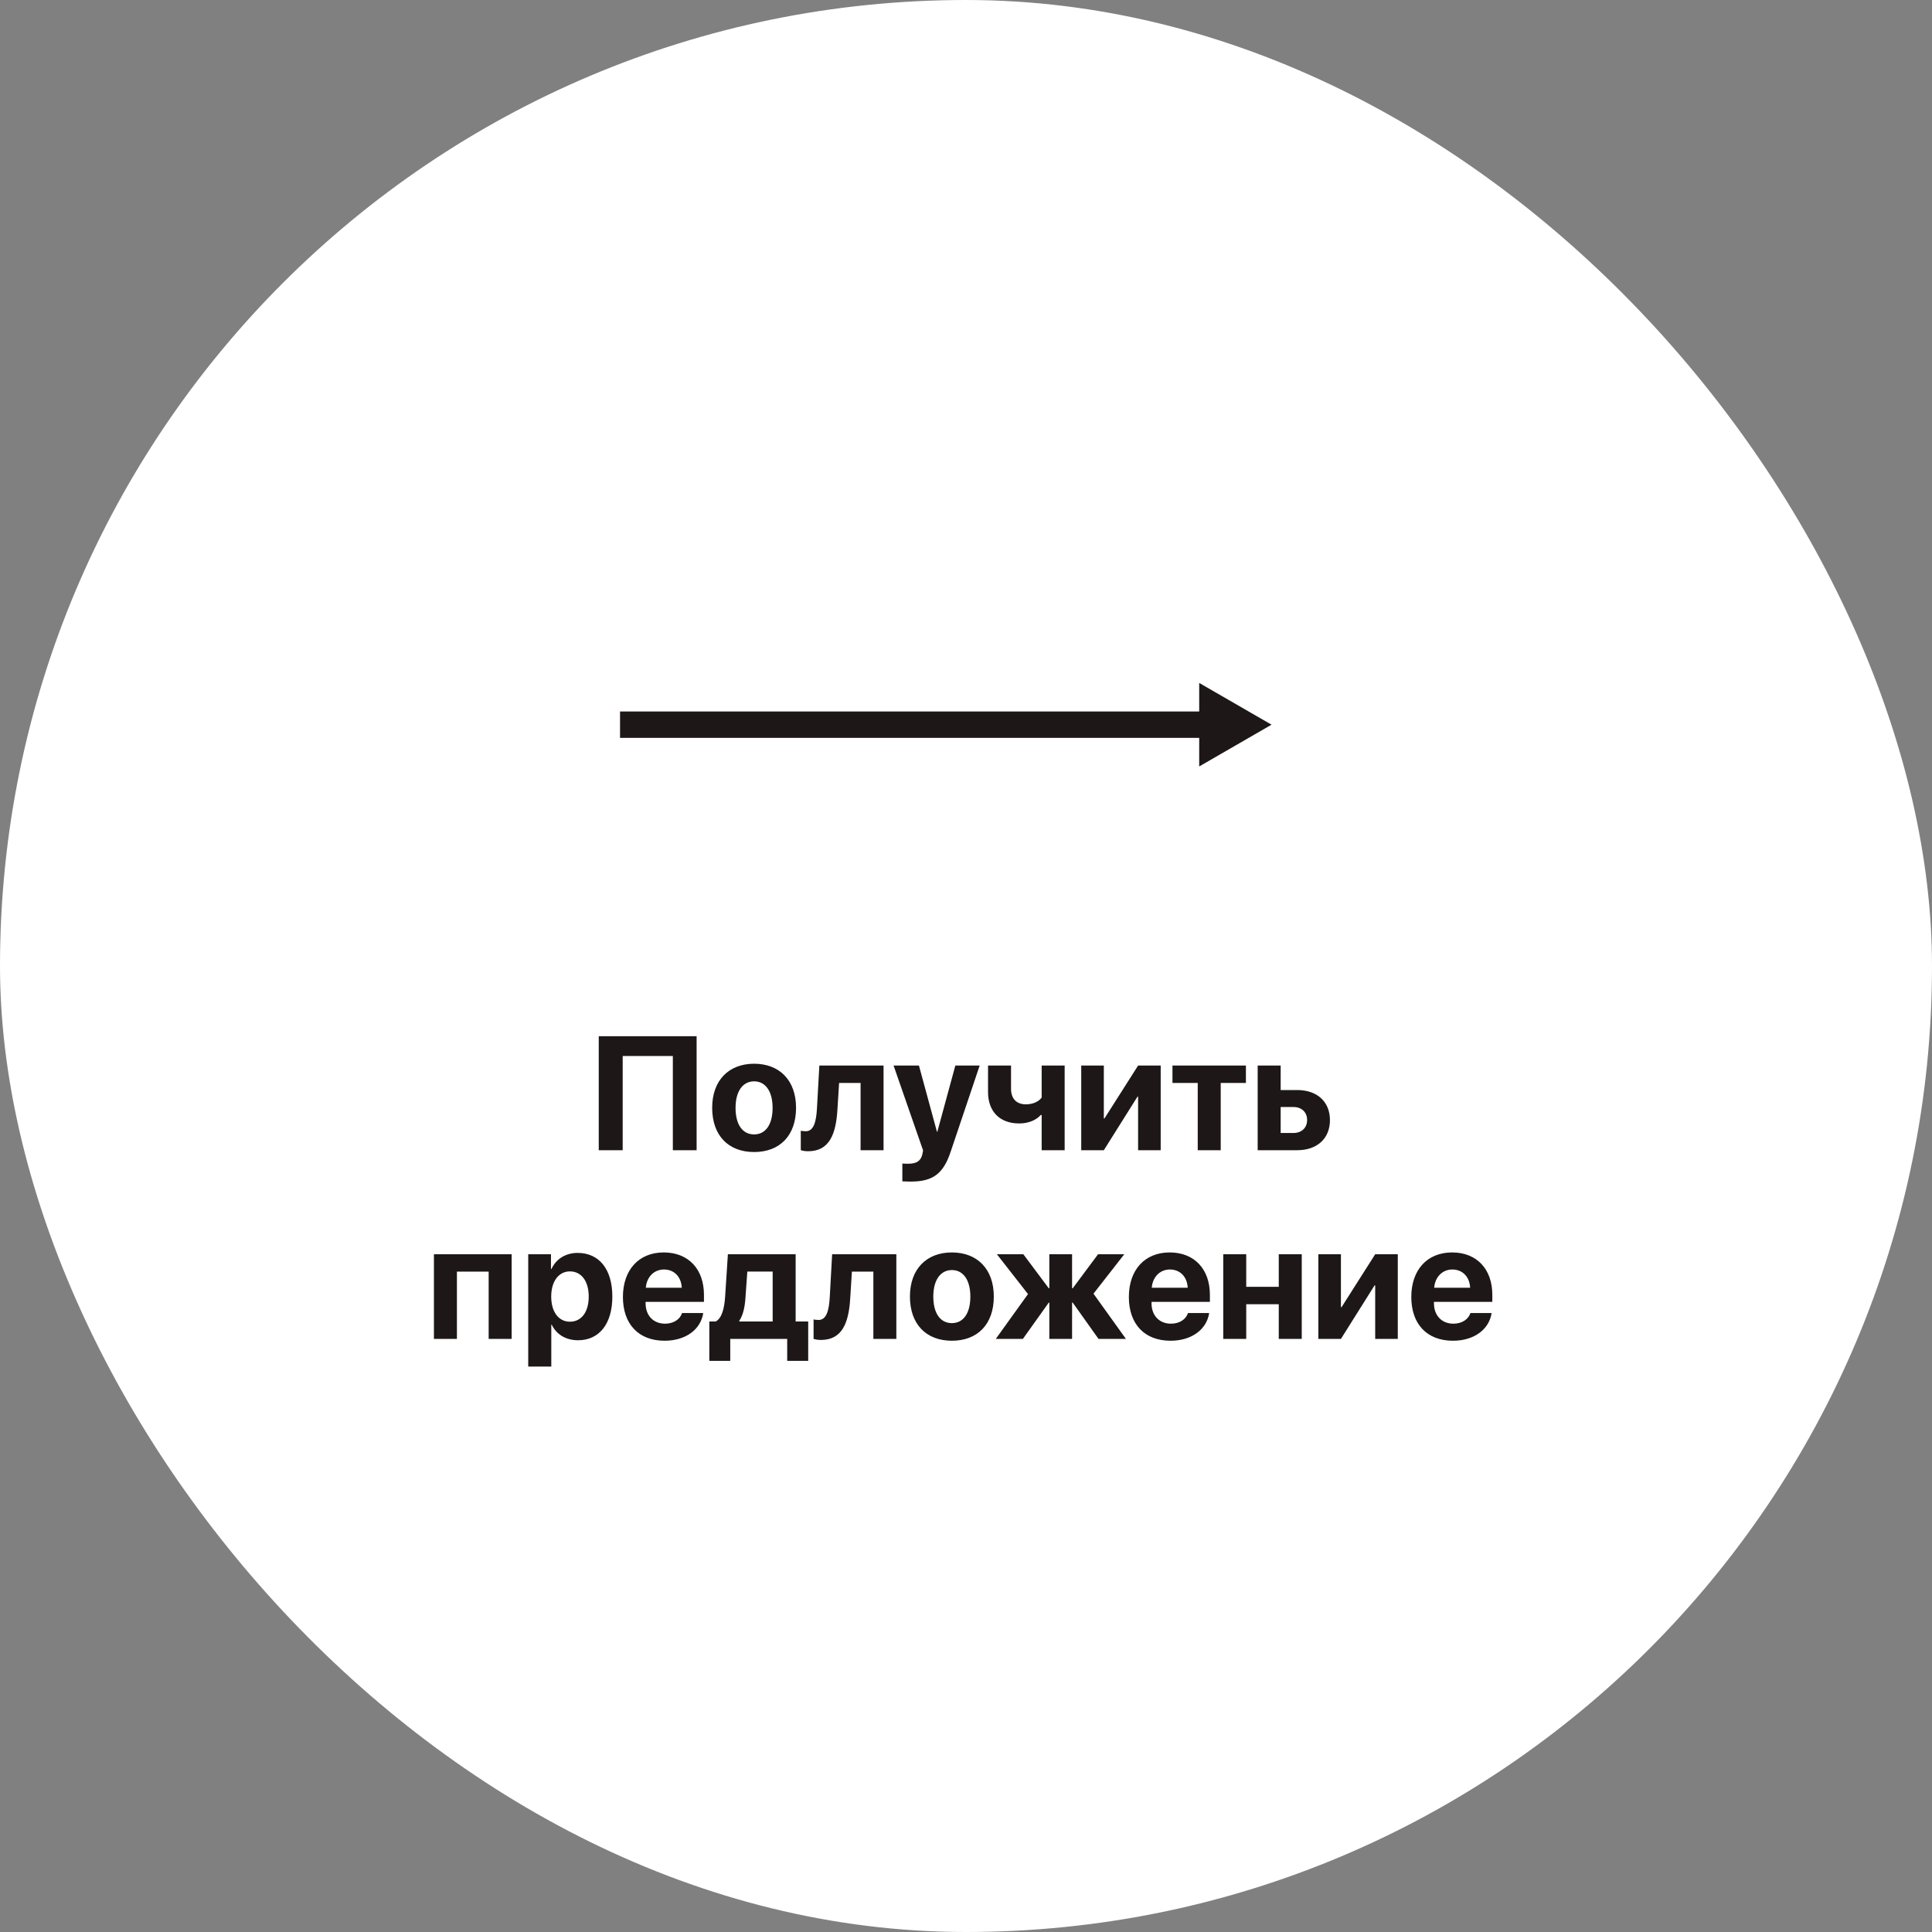
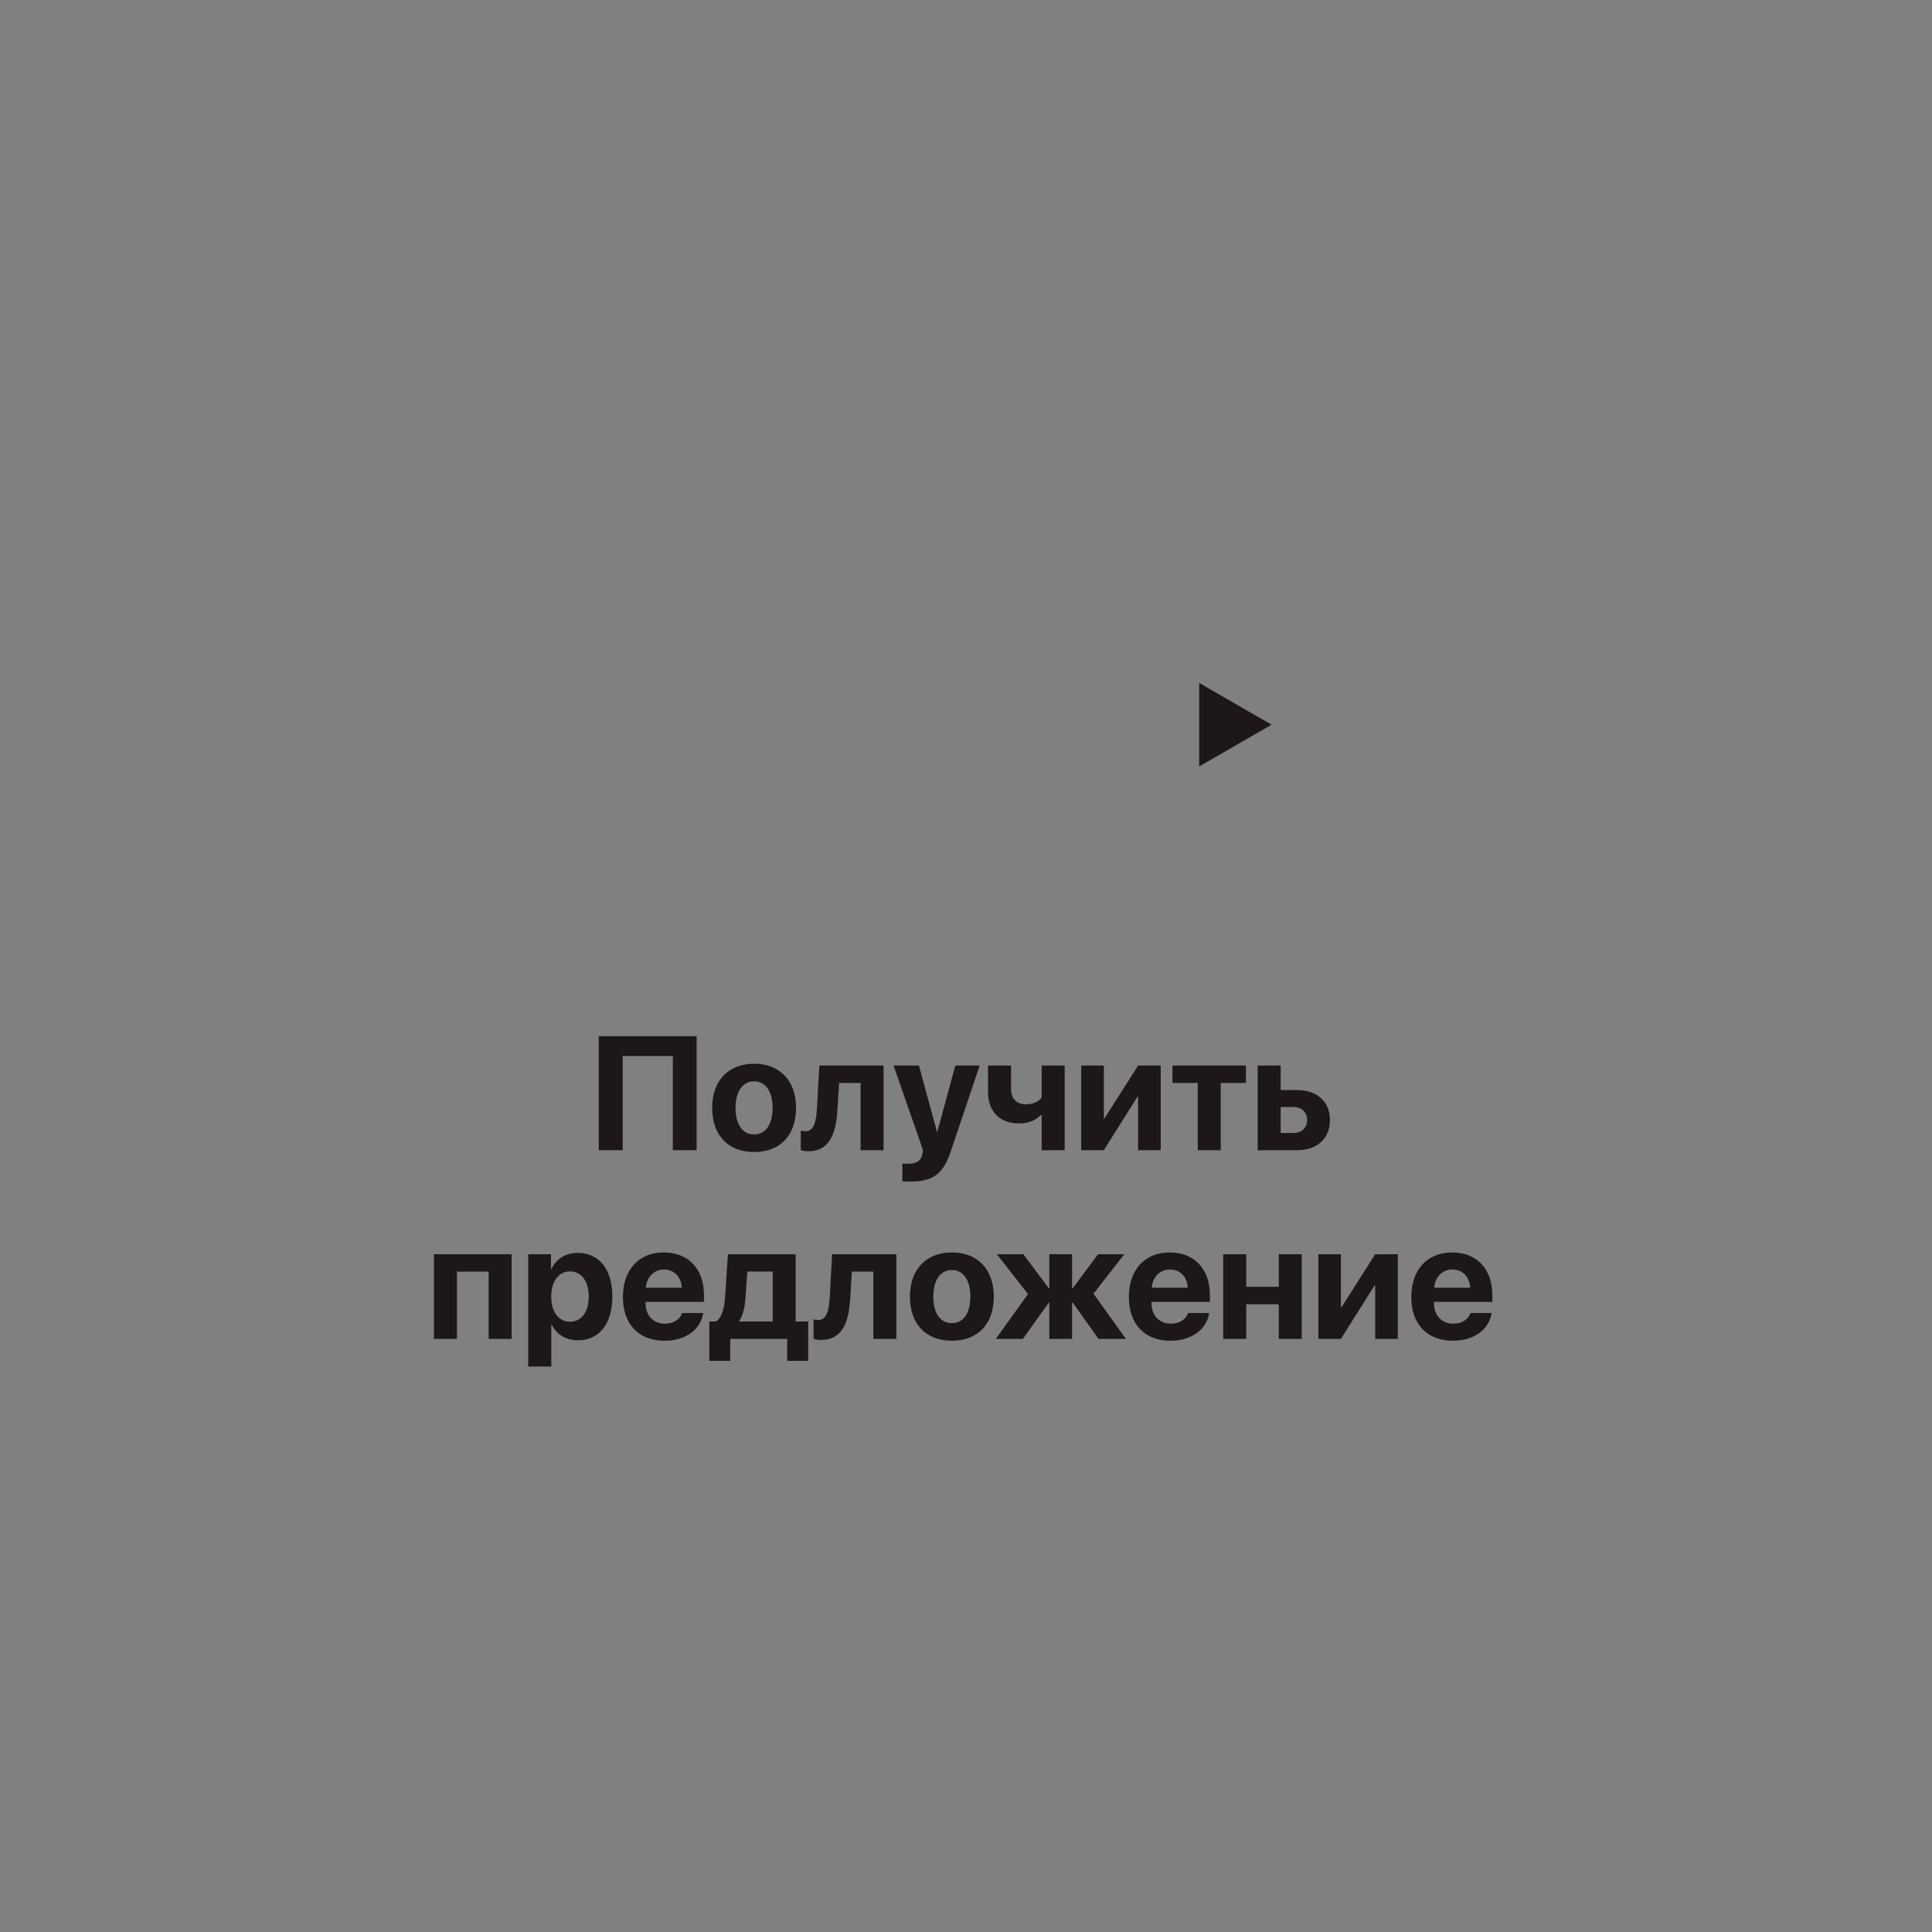
<svg xmlns="http://www.w3.org/2000/svg" width="215" height="215" viewBox="0 0 215 215" fill="none">
  <rect x="0" y="0" width="215" height="215" fill="#808080" stroke="none" />
-   <rect width="215" height="215" rx="107.5" fill="white" />
-   <path d="M137.476 78.323L133.452 76V79.18H69V82.113H133.452V85.293L137.476 82.97L141.5 80.647L137.476 78.323Z" fill="#1D1717" />
+   <path d="M137.476 78.323L133.452 76V79.18H69H133.452V85.293L137.476 82.97L141.5 80.647L137.476 78.323Z" fill="#1D1717" />
  <path d="M77.522 128V115.317H66.632V128H69.295V117.515H74.876V128H77.522ZM83.92 128.202C86.768 128.202 88.587 126.383 88.587 123.28C88.587 120.222 86.741 118.376 83.92 118.376C81.099 118.376 79.253 120.23 79.253 123.28C79.253 126.374 81.072 128.202 83.92 128.202ZM83.92 126.242C82.654 126.242 81.855 125.179 81.855 123.289C81.855 121.417 82.672 120.336 83.92 120.336C85.168 120.336 85.977 121.417 85.977 123.289C85.977 125.179 85.177 126.242 83.92 126.242ZM93.192 123.482L93.377 120.512H95.768V128H98.325V118.578H91.18L90.916 123.315C90.837 124.801 90.564 125.891 89.668 125.891C89.413 125.891 89.22 125.855 89.114 125.829V127.991C89.246 128.044 89.536 128.114 89.932 128.114C92.261 128.114 93.025 126.277 93.192 123.482ZM101.384 131.489C103.792 131.489 104.97 130.628 105.778 128.211L109.021 118.578H106.314L104.311 125.943H104.267L102.263 118.578H99.441L102.72 128.009C102.737 128.044 102.641 128.422 102.641 128.457C102.465 129.204 101.999 129.503 101.059 129.503C100.962 129.503 100.496 129.503 100.417 129.485V131.463C100.496 131.48 101.296 131.489 101.384 131.489ZM118.479 128V118.578H115.921V122.146C115.604 122.56 115.016 122.894 114.154 122.894C113.117 122.894 112.511 122.252 112.511 121.171V118.578H109.953V121.54C109.953 123.676 111.254 125.021 113.407 125.021C114.488 125.021 115.306 124.643 115.824 124.08H115.921V128H118.479ZM122.838 128L126.582 122.041H126.652V128H129.166V118.578H126.652L122.908 124.467H122.838V118.578H120.324V128H122.838ZM138.649 118.578H130.476V120.512H133.288V128H135.846V120.512H138.649V118.578ZM143.932 123.192C144.854 123.192 145.461 123.772 145.461 124.634C145.461 125.495 144.863 126.084 143.932 126.084H142.517V123.192H143.932ZM139.959 128H144.354C146.577 128 148.001 126.699 148.001 124.651C148.001 122.604 146.577 121.303 144.354 121.303H142.517V118.578H139.959V128ZM54.38 149H56.938V139.578H48.289V149H50.847V141.512H54.38V149ZM64.285 139.429C62.923 139.429 61.877 140.114 61.367 141.222H61.315V139.578H58.783V152.076H61.35V147.418H61.402C61.903 148.481 62.958 149.149 64.329 149.149C66.685 149.149 68.144 147.321 68.144 144.289C68.144 141.248 66.676 139.429 64.285 139.429ZM63.424 147.084C62.167 147.084 61.341 145.994 61.341 144.289C61.341 142.602 62.167 141.485 63.424 141.485C64.707 141.485 65.516 142.584 65.516 144.289C65.516 146.003 64.707 147.084 63.424 147.084ZM73.892 141.274C75.034 141.274 75.816 142.101 75.869 143.305H71.87C71.958 142.127 72.767 141.274 73.892 141.274ZM75.904 146.117C75.667 146.838 74.946 147.304 74.006 147.304C72.696 147.304 71.844 146.381 71.844 145.036V144.878H78.339V144.096C78.339 141.23 76.607 139.376 73.865 139.376C71.079 139.376 69.321 141.327 69.321 144.333C69.321 147.348 71.061 149.202 73.962 149.202C76.291 149.202 77.978 147.963 78.26 146.117H75.904ZM85.985 147.058H82.268V146.987C82.689 146.354 82.883 145.484 82.953 144.482L83.164 141.503H85.985V147.058ZM81.266 151.443V149H87.603V151.443H89.94V147.058H88.543V139.578H81.002L80.694 144.315C80.606 145.59 80.343 146.671 79.657 147.058H78.936V151.443H81.266ZM94.616 144.482L94.801 141.512H97.191V149H99.749V139.578H92.603L92.34 144.315C92.261 145.801 91.988 146.891 91.092 146.891C90.837 146.891 90.644 146.855 90.538 146.829V148.991C90.67 149.044 90.96 149.114 91.356 149.114C93.685 149.114 94.449 147.277 94.616 144.482ZM105.928 149.202C108.775 149.202 110.595 147.383 110.595 144.28C110.595 141.222 108.749 139.376 105.928 139.376C103.106 139.376 101.261 141.23 101.261 144.28C101.261 147.374 103.08 149.202 105.928 149.202ZM105.928 147.242C104.662 147.242 103.862 146.179 103.862 144.289C103.862 142.417 104.68 141.336 105.928 141.336C107.176 141.336 107.984 142.417 107.984 144.289C107.984 146.179 107.185 147.242 105.928 147.242ZM121.687 143.964L125.114 139.578H122.196L119.375 143.366H119.305V139.578H116.773V143.366H116.712L113.882 139.578H110.938L114.4 144.008L110.814 149H113.829L116.712 144.957H116.773V149H119.305V144.957H119.375L122.249 149H125.299L121.687 143.964ZM130.194 141.274C131.337 141.274 132.119 142.101 132.172 143.305H128.173C128.261 142.127 129.069 141.274 130.194 141.274ZM132.207 146.117C131.97 146.838 131.249 147.304 130.309 147.304C128.999 147.304 128.146 146.381 128.146 145.036V144.878H134.642V144.096C134.642 141.23 132.91 139.376 130.168 139.376C127.382 139.376 125.624 141.327 125.624 144.333C125.624 147.348 127.364 149.202 130.265 149.202C132.594 149.202 134.281 147.963 134.562 146.117H132.207ZM142.306 149H144.863V139.578H142.306V143.199H138.685V139.578H136.127V149H138.685V145.142H142.306V149ZM149.223 149L152.967 143.041H153.037V149H155.551V139.578H153.037L149.293 145.467H149.223V139.578H146.709V149H149.223ZM161.624 141.274C162.767 141.274 163.549 142.101 163.602 143.305H159.603C159.69 142.127 160.499 141.274 161.624 141.274ZM163.637 146.117C163.399 146.838 162.679 147.304 161.738 147.304C160.429 147.304 159.576 146.381 159.576 145.036V144.878H166.071V144.096C166.071 141.23 164.34 139.376 161.598 139.376C158.812 139.376 157.054 141.327 157.054 144.333C157.054 147.348 158.794 149.202 161.694 149.202C164.023 149.202 165.711 147.963 165.992 146.117H163.637Z" fill="#1D1717" />
</svg>